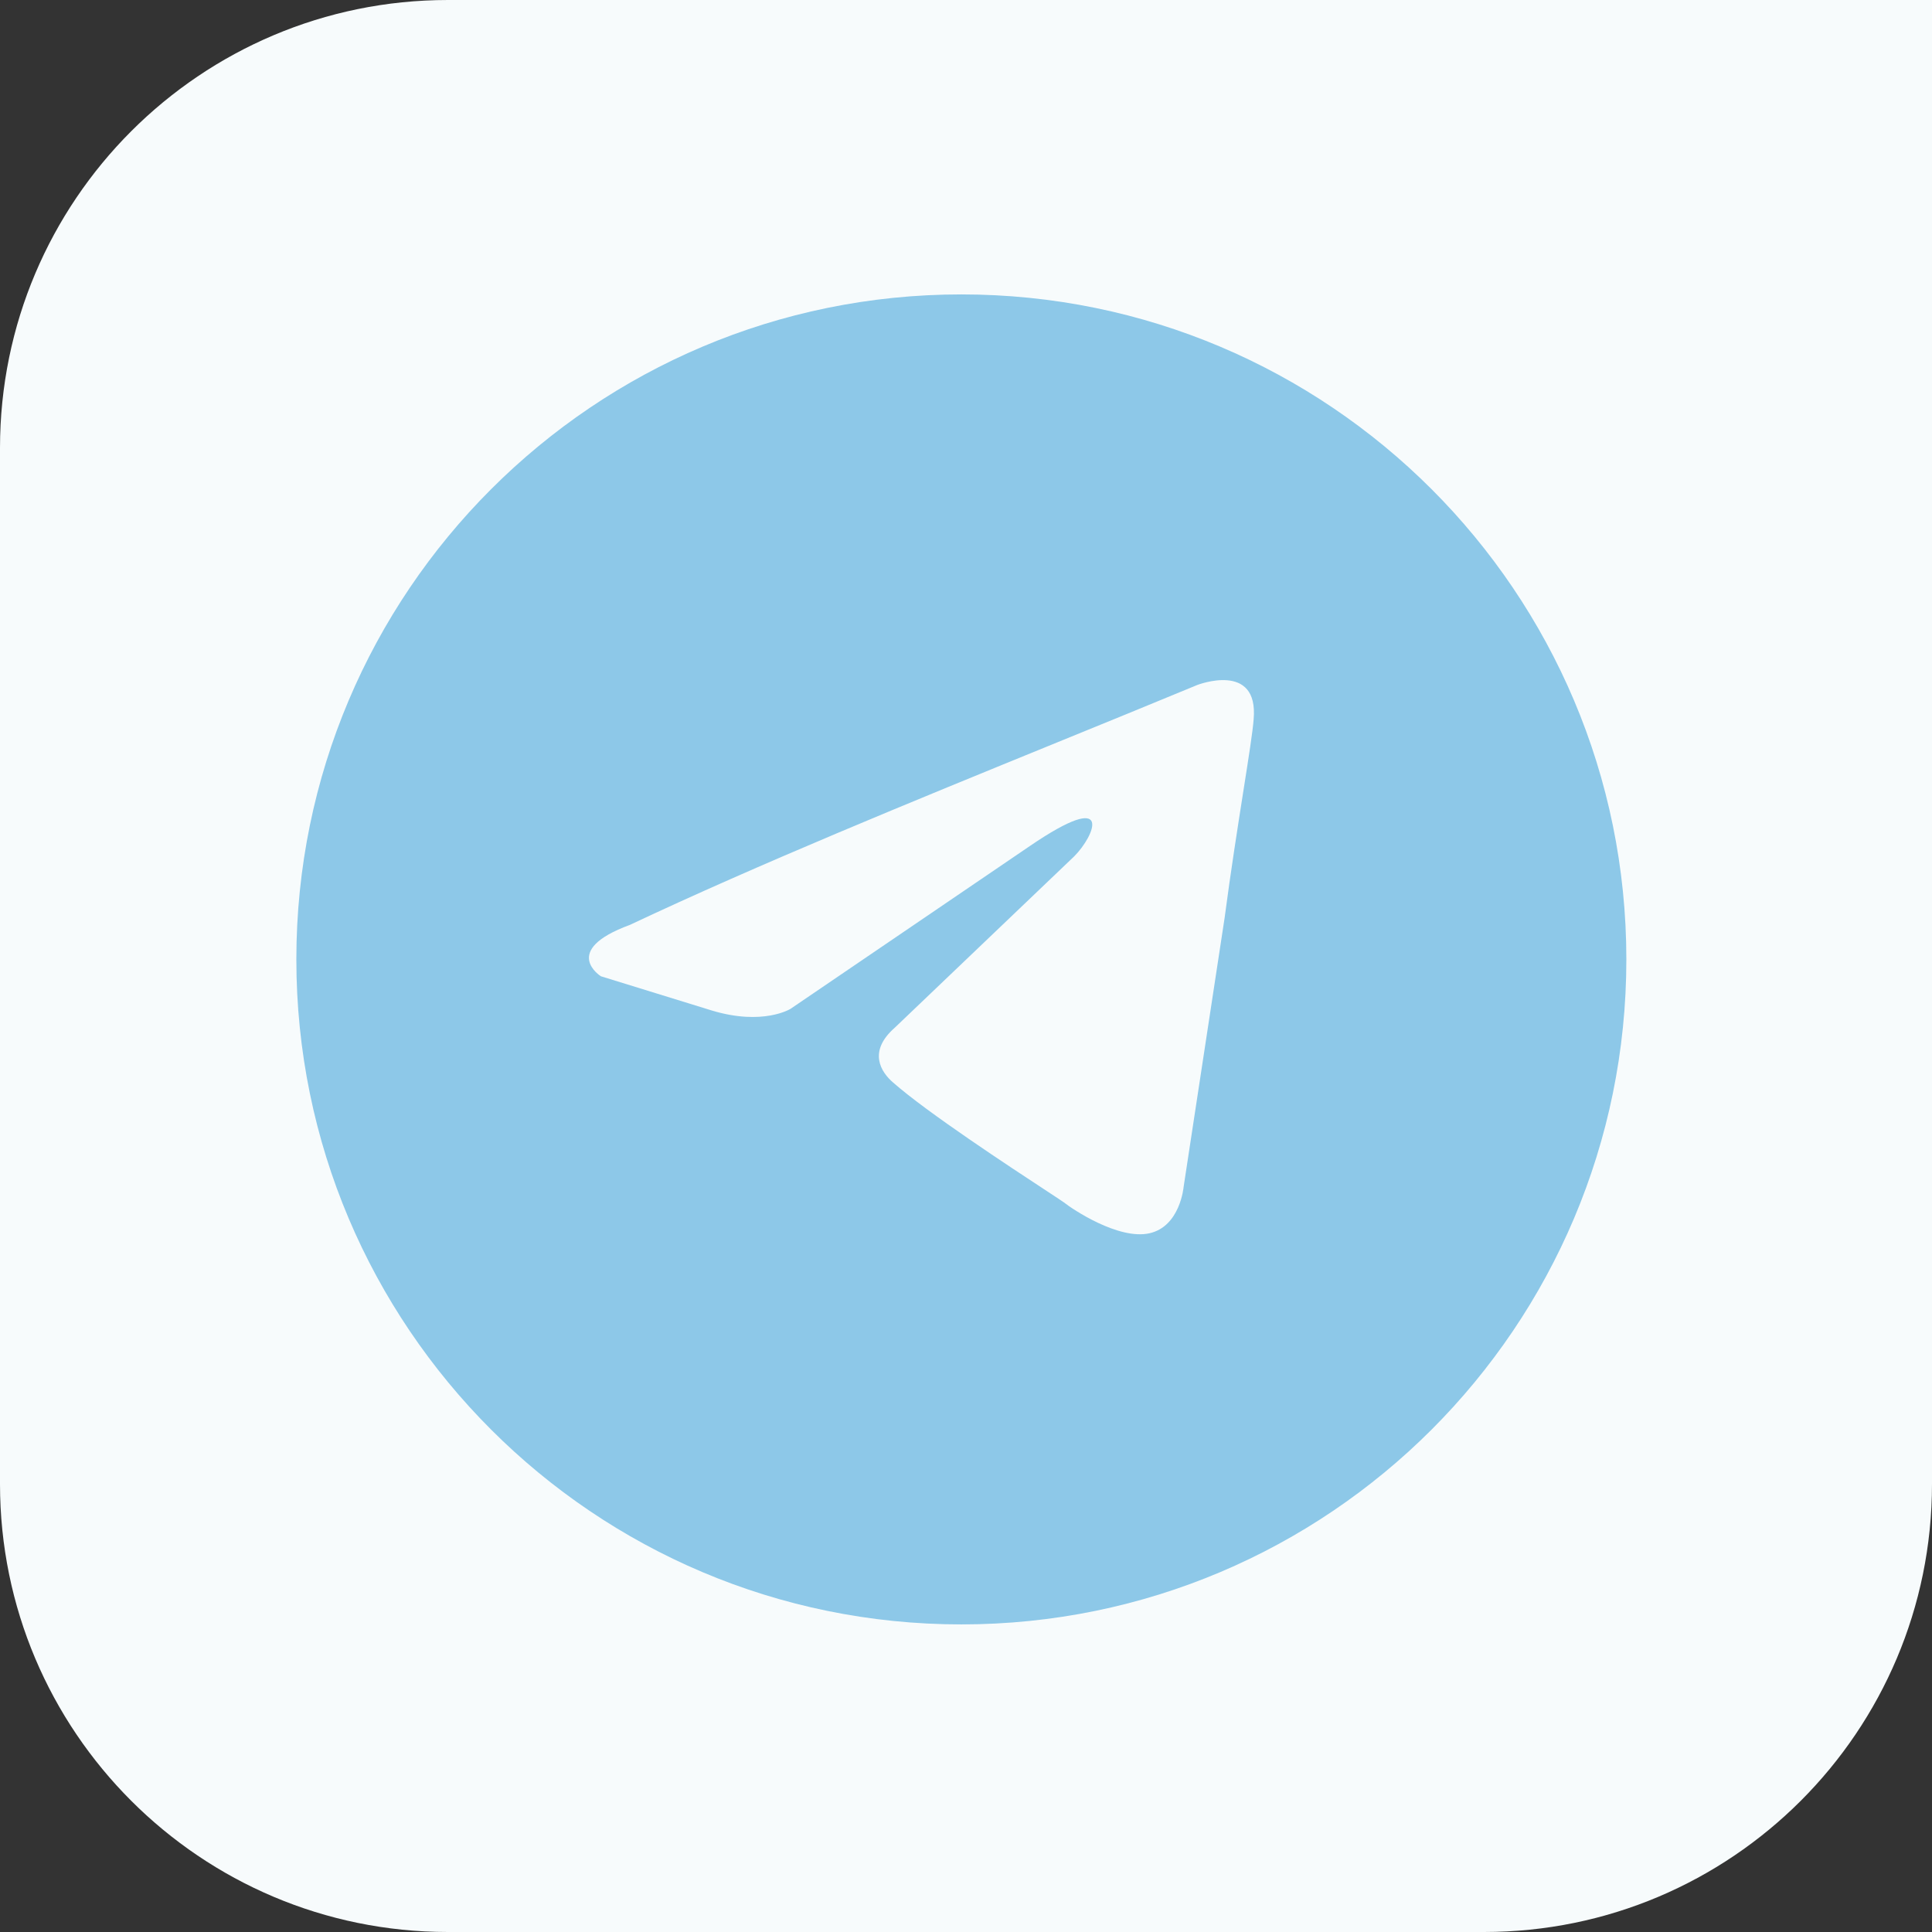
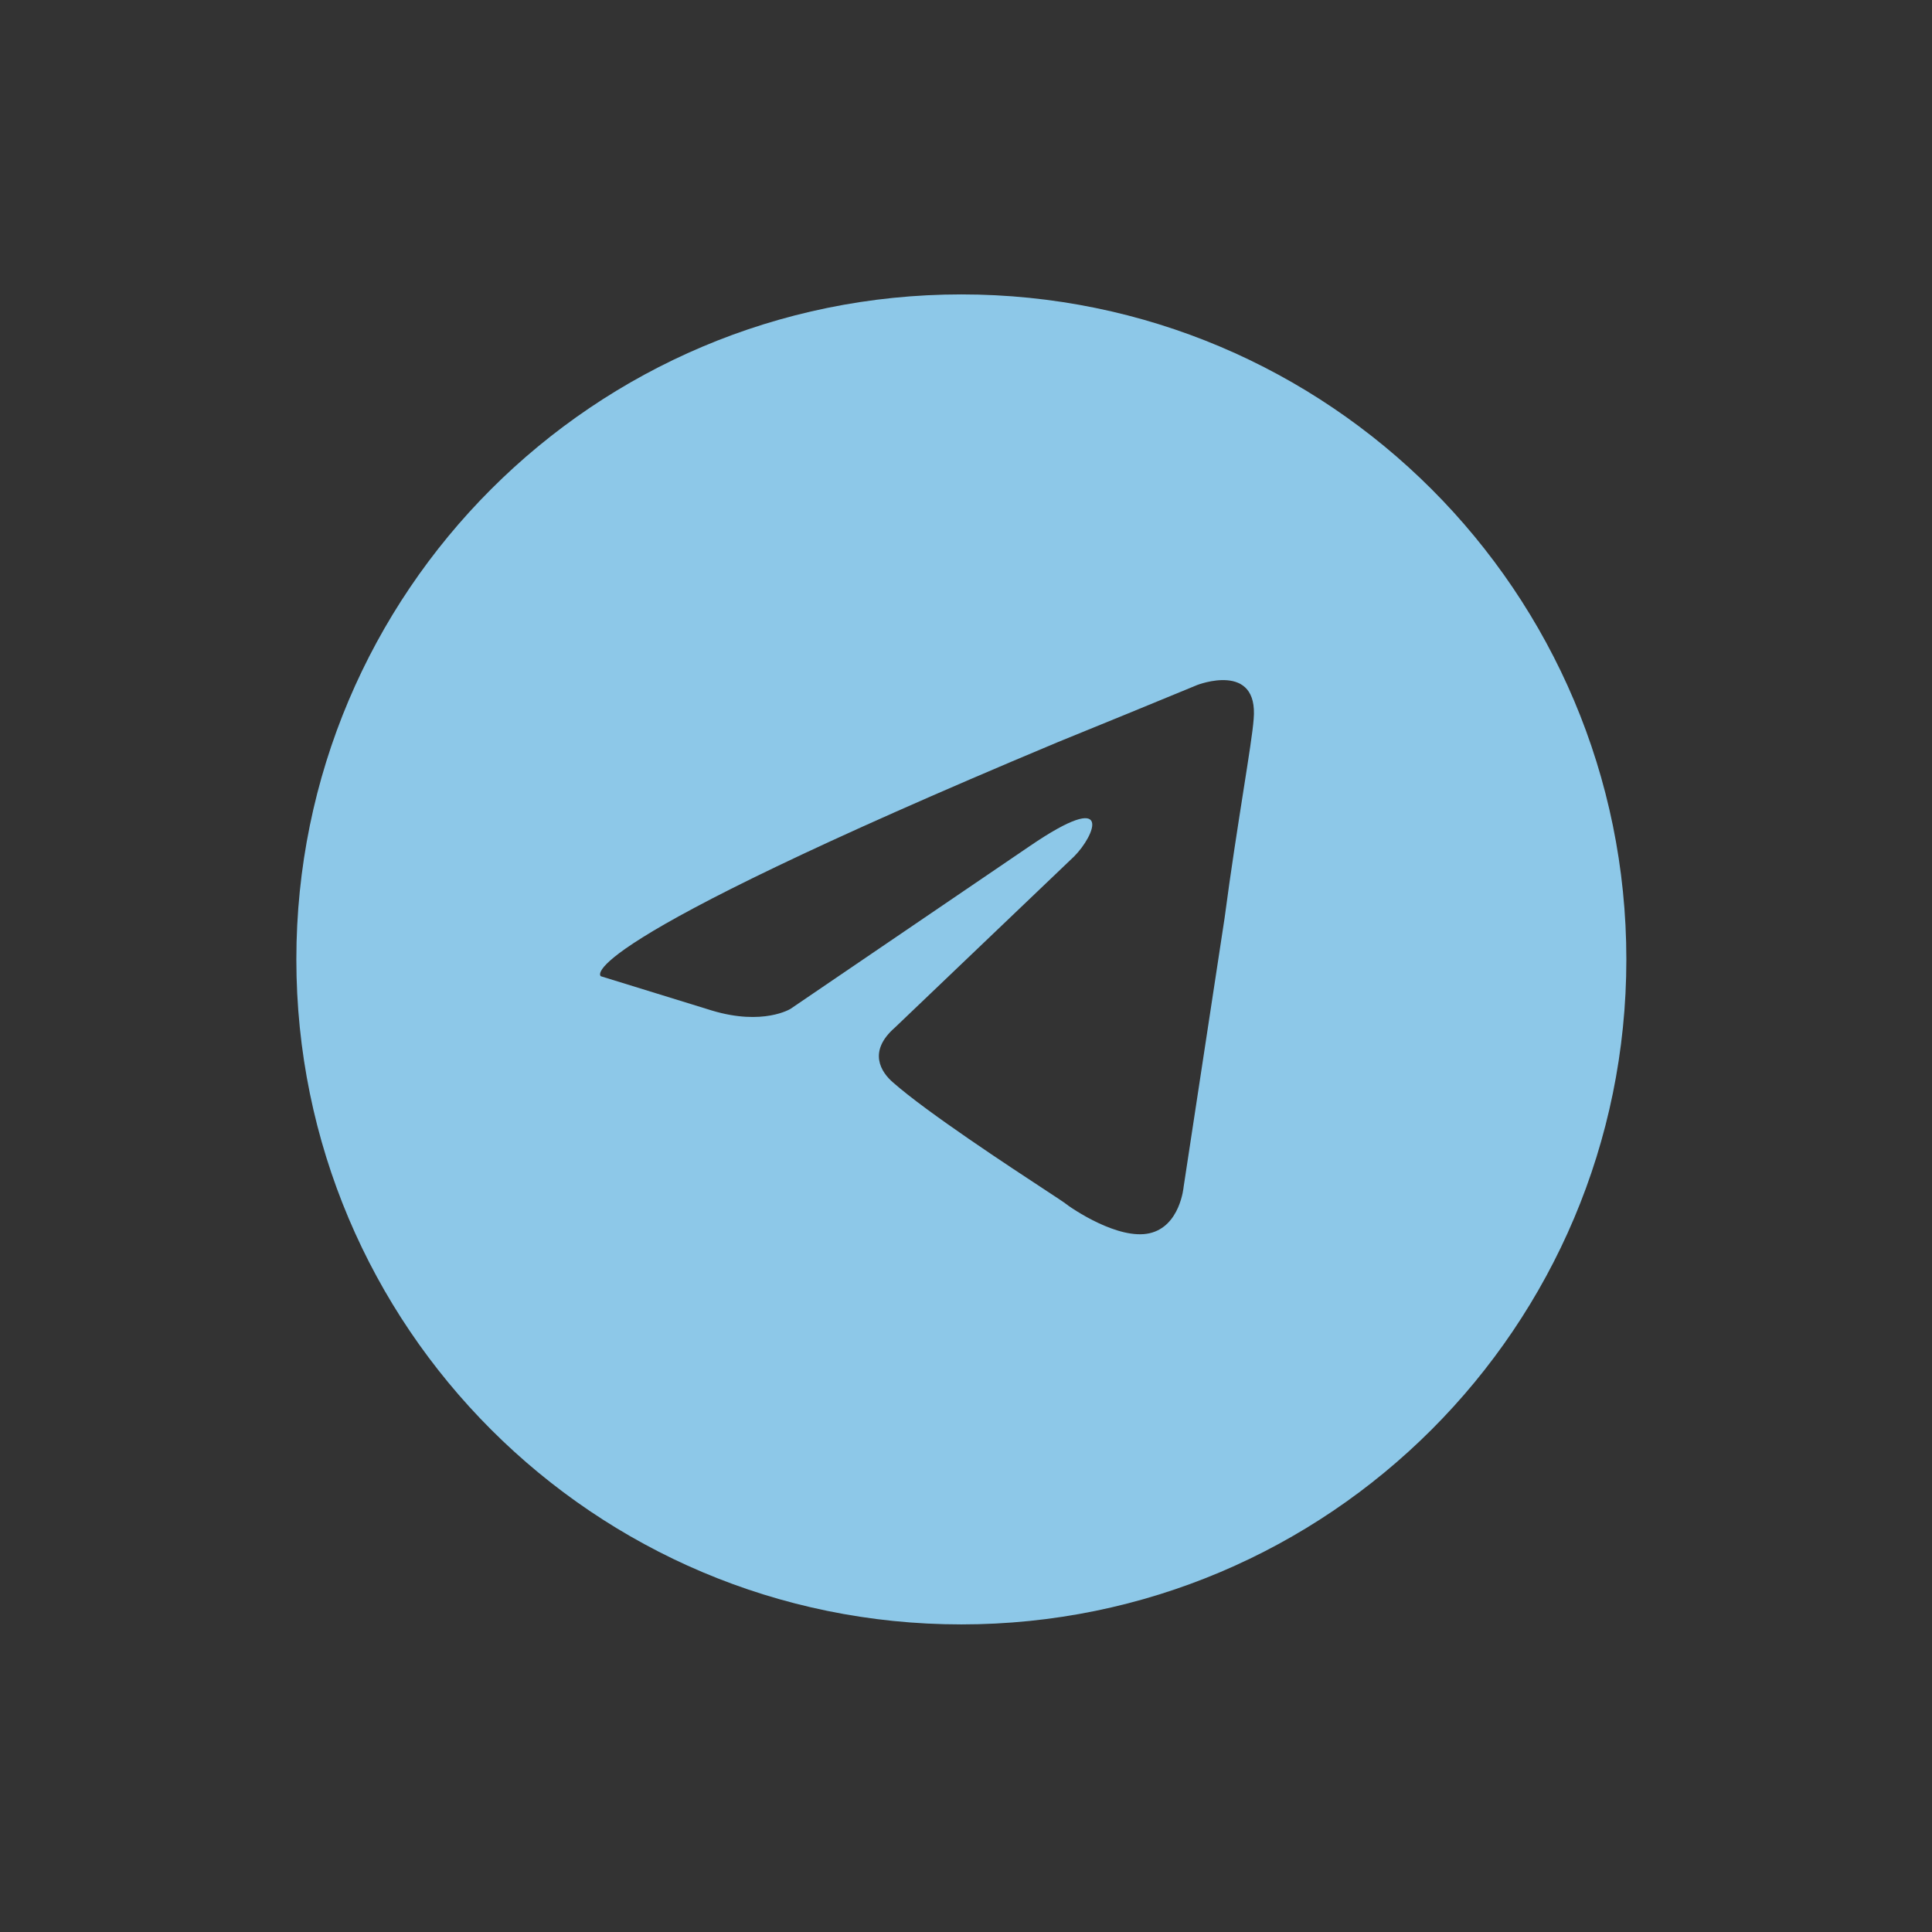
<svg xmlns="http://www.w3.org/2000/svg" width="138" height="138" viewBox="0 0 138 138" fill="none">
  <rect x="0" y="0" width="138" height="138" fill="#333333" stroke="none" />
-   <path d="M0 32C0 14.327 14.327 0 32 0H138V106C138 123.673 123.673 138 106 138H32C14.327 138 0 123.673 0 106V32Z" fill="#F7FBFC" />
-   <path fill-rule="evenodd" clip-rule="evenodd" d="M68.668 116.029C94.901 116.029 116.168 94.762 116.168 68.529C116.168 42.295 94.901 21.029 68.668 21.029C42.435 21.029 21.168 42.295 21.168 68.529C21.168 94.762 42.435 116.029 68.668 116.029ZM89.546 51.376C89.913 47.215 85.518 48.928 85.518 48.928C82.274 50.272 78.928 51.636 75.546 53.015C65.058 57.293 54.224 61.713 44.995 66.063C39.99 67.898 42.92 69.733 42.92 69.733L50.854 72.182C54.516 73.284 56.468 72.059 56.468 72.059L73.557 60.433C79.659 56.272 78.195 59.699 76.73 61.167L63.914 73.405C61.961 75.119 62.938 76.588 63.792 77.322C66.214 79.459 72.171 83.368 74.771 85.074C75.447 85.518 75.897 85.813 75.998 85.889C76.608 86.378 79.904 88.581 82.101 88.092C84.298 87.602 84.543 84.787 84.543 84.787L87.471 65.572C87.91 62.237 88.415 59.031 88.817 56.469C89.198 54.051 89.487 52.209 89.546 51.376Z" fill="#8DC8E8" />
+   <path fill-rule="evenodd" clip-rule="evenodd" d="M68.668 116.029C94.901 116.029 116.168 94.762 116.168 68.529C116.168 42.295 94.901 21.029 68.668 21.029C42.435 21.029 21.168 42.295 21.168 68.529C21.168 94.762 42.435 116.029 68.668 116.029ZM89.546 51.376C89.913 47.215 85.518 48.928 85.518 48.928C82.274 50.272 78.928 51.636 75.546 53.015C39.99 67.898 42.92 69.733 42.92 69.733L50.854 72.182C54.516 73.284 56.468 72.059 56.468 72.059L73.557 60.433C79.659 56.272 78.195 59.699 76.73 61.167L63.914 73.405C61.961 75.119 62.938 76.588 63.792 77.322C66.214 79.459 72.171 83.368 74.771 85.074C75.447 85.518 75.897 85.813 75.998 85.889C76.608 86.378 79.904 88.581 82.101 88.092C84.298 87.602 84.543 84.787 84.543 84.787L87.471 65.572C87.91 62.237 88.415 59.031 88.817 56.469C89.198 54.051 89.487 52.209 89.546 51.376Z" fill="#8DC8E8" />
</svg>